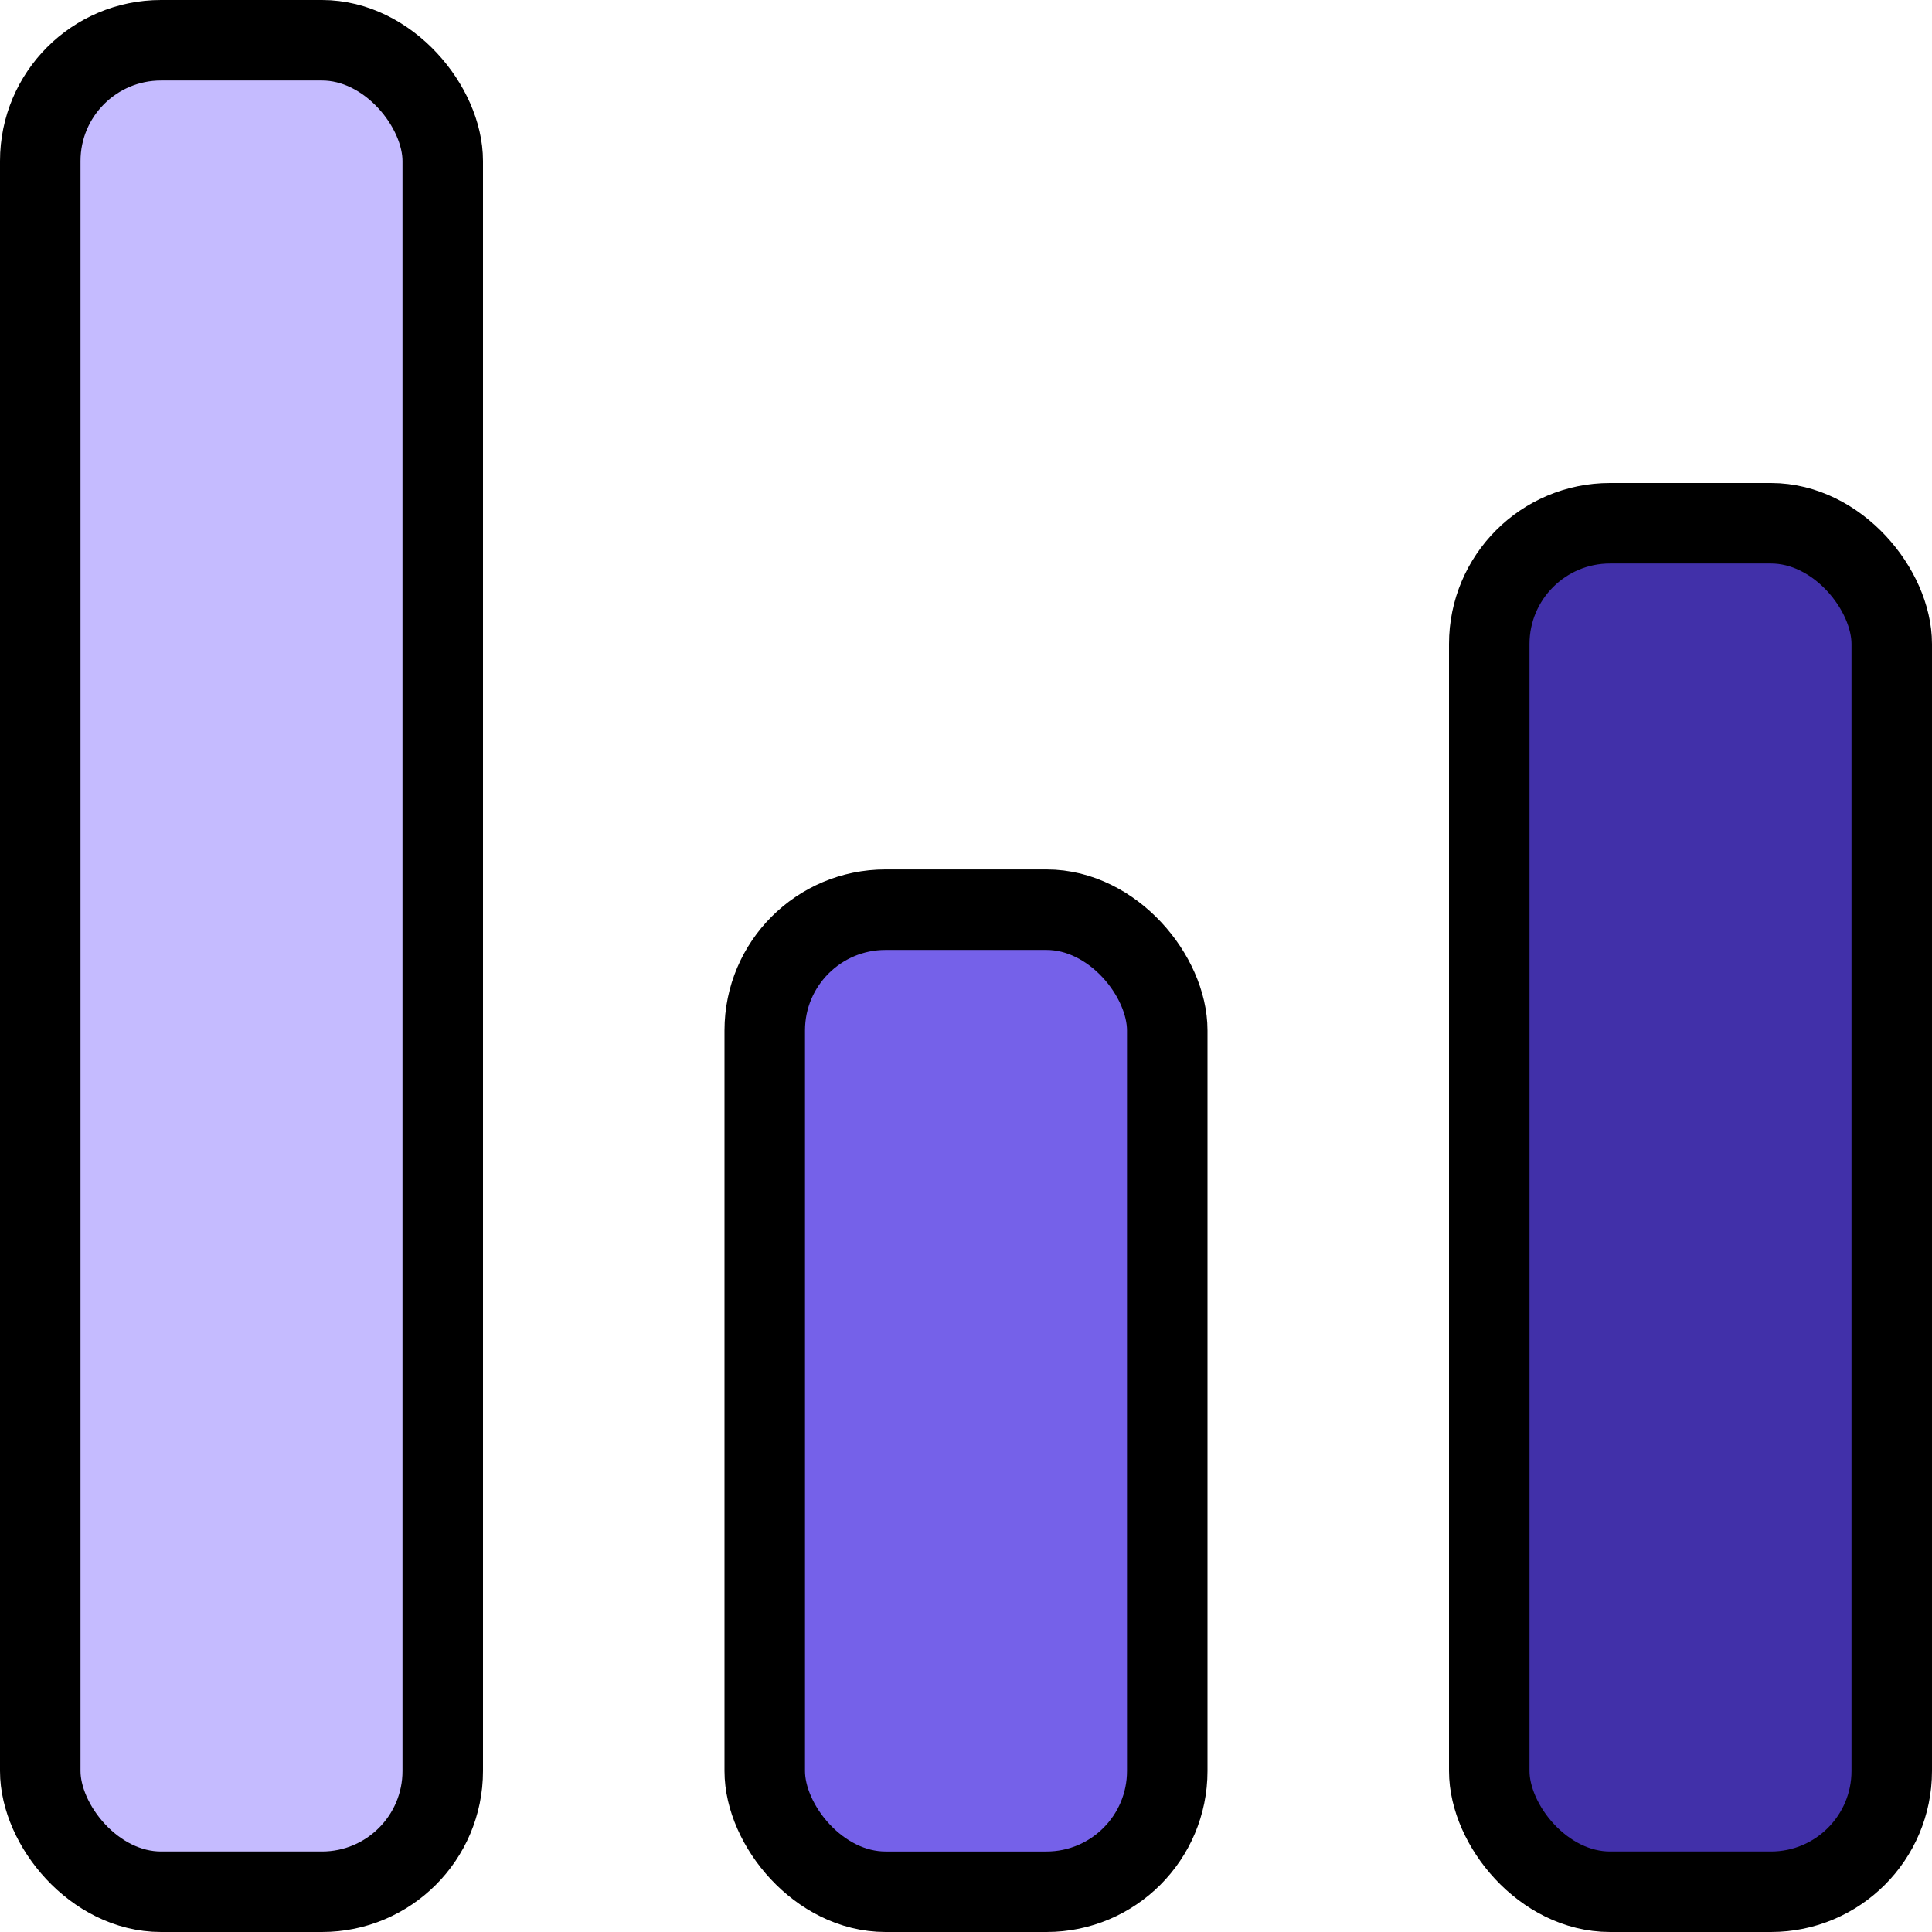
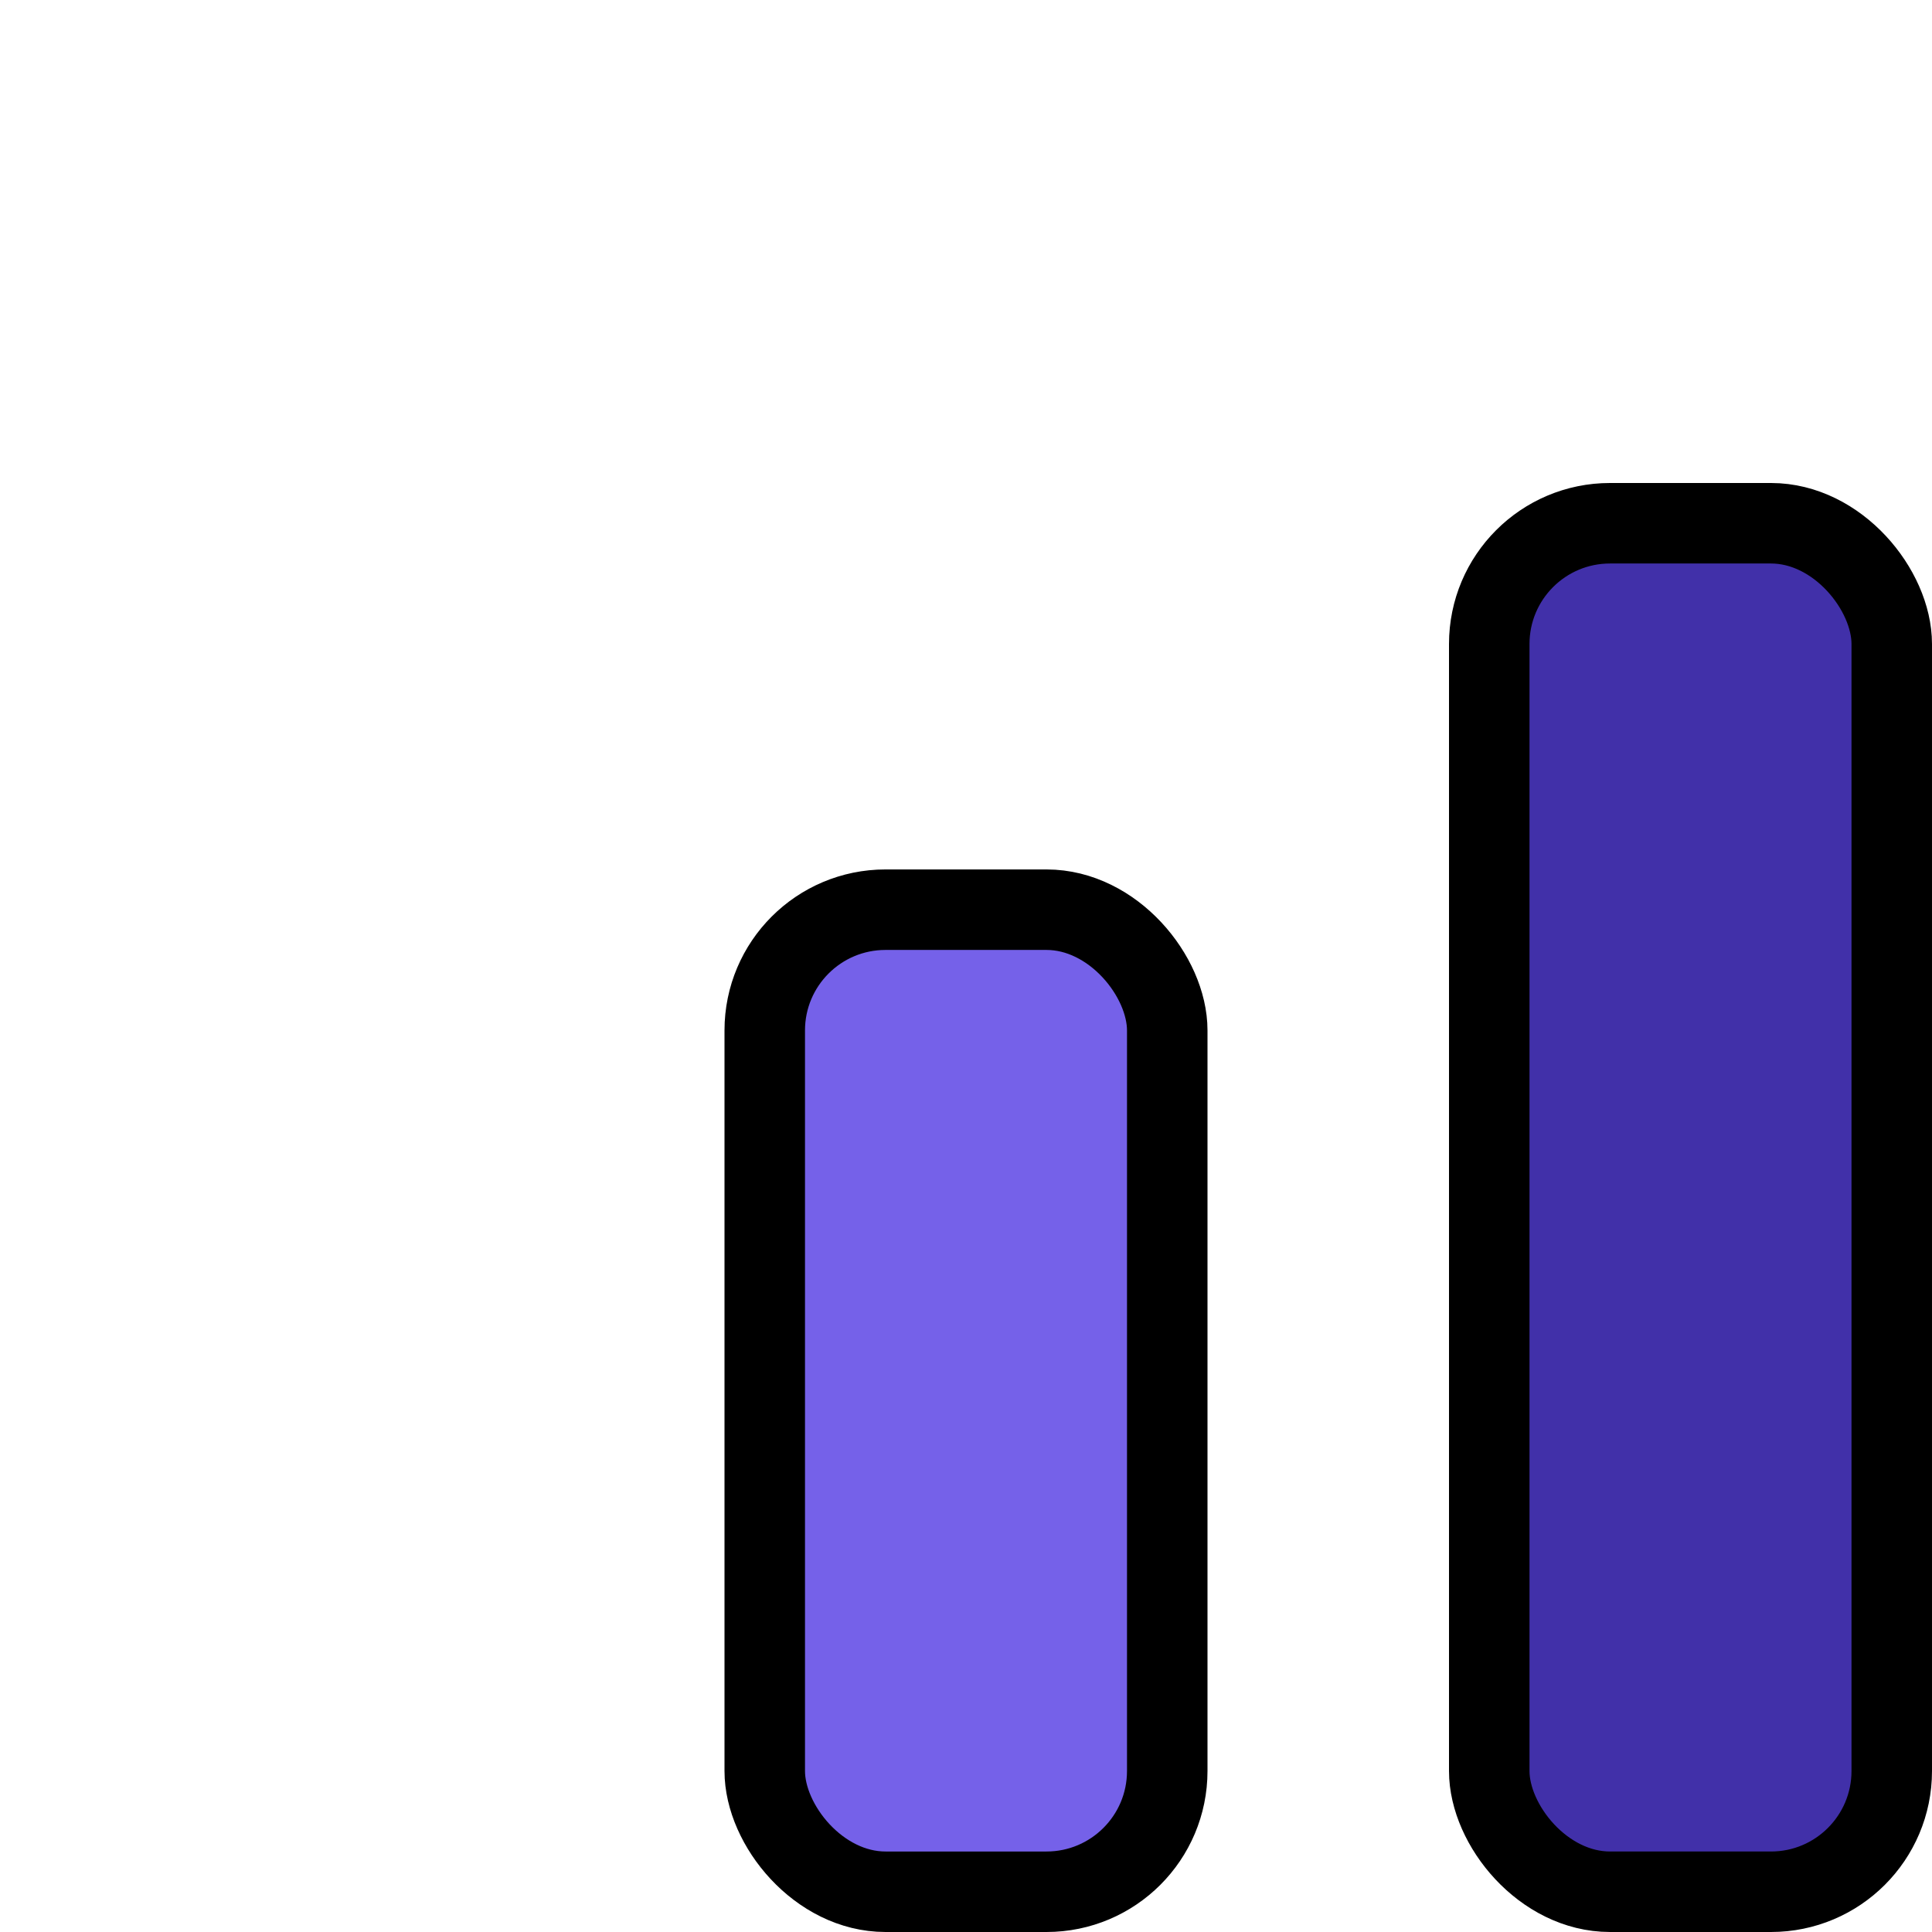
<svg xmlns="http://www.w3.org/2000/svg" width="48" height="48" fill="none">
-   <rect x="1" y="1" width="10" height="46" rx="3" fill="#C5BBFF" stroke="#000" stroke-width="2" />
  <rect x="19" y="22.601" width="10" height="24.399" rx="3" fill="#7561E9" stroke="#000" stroke-width="2" />
  <rect x="37" y="13" width="10" height="34" rx="3" fill="#4130A9" stroke="#000" stroke-width="2" />
</svg>